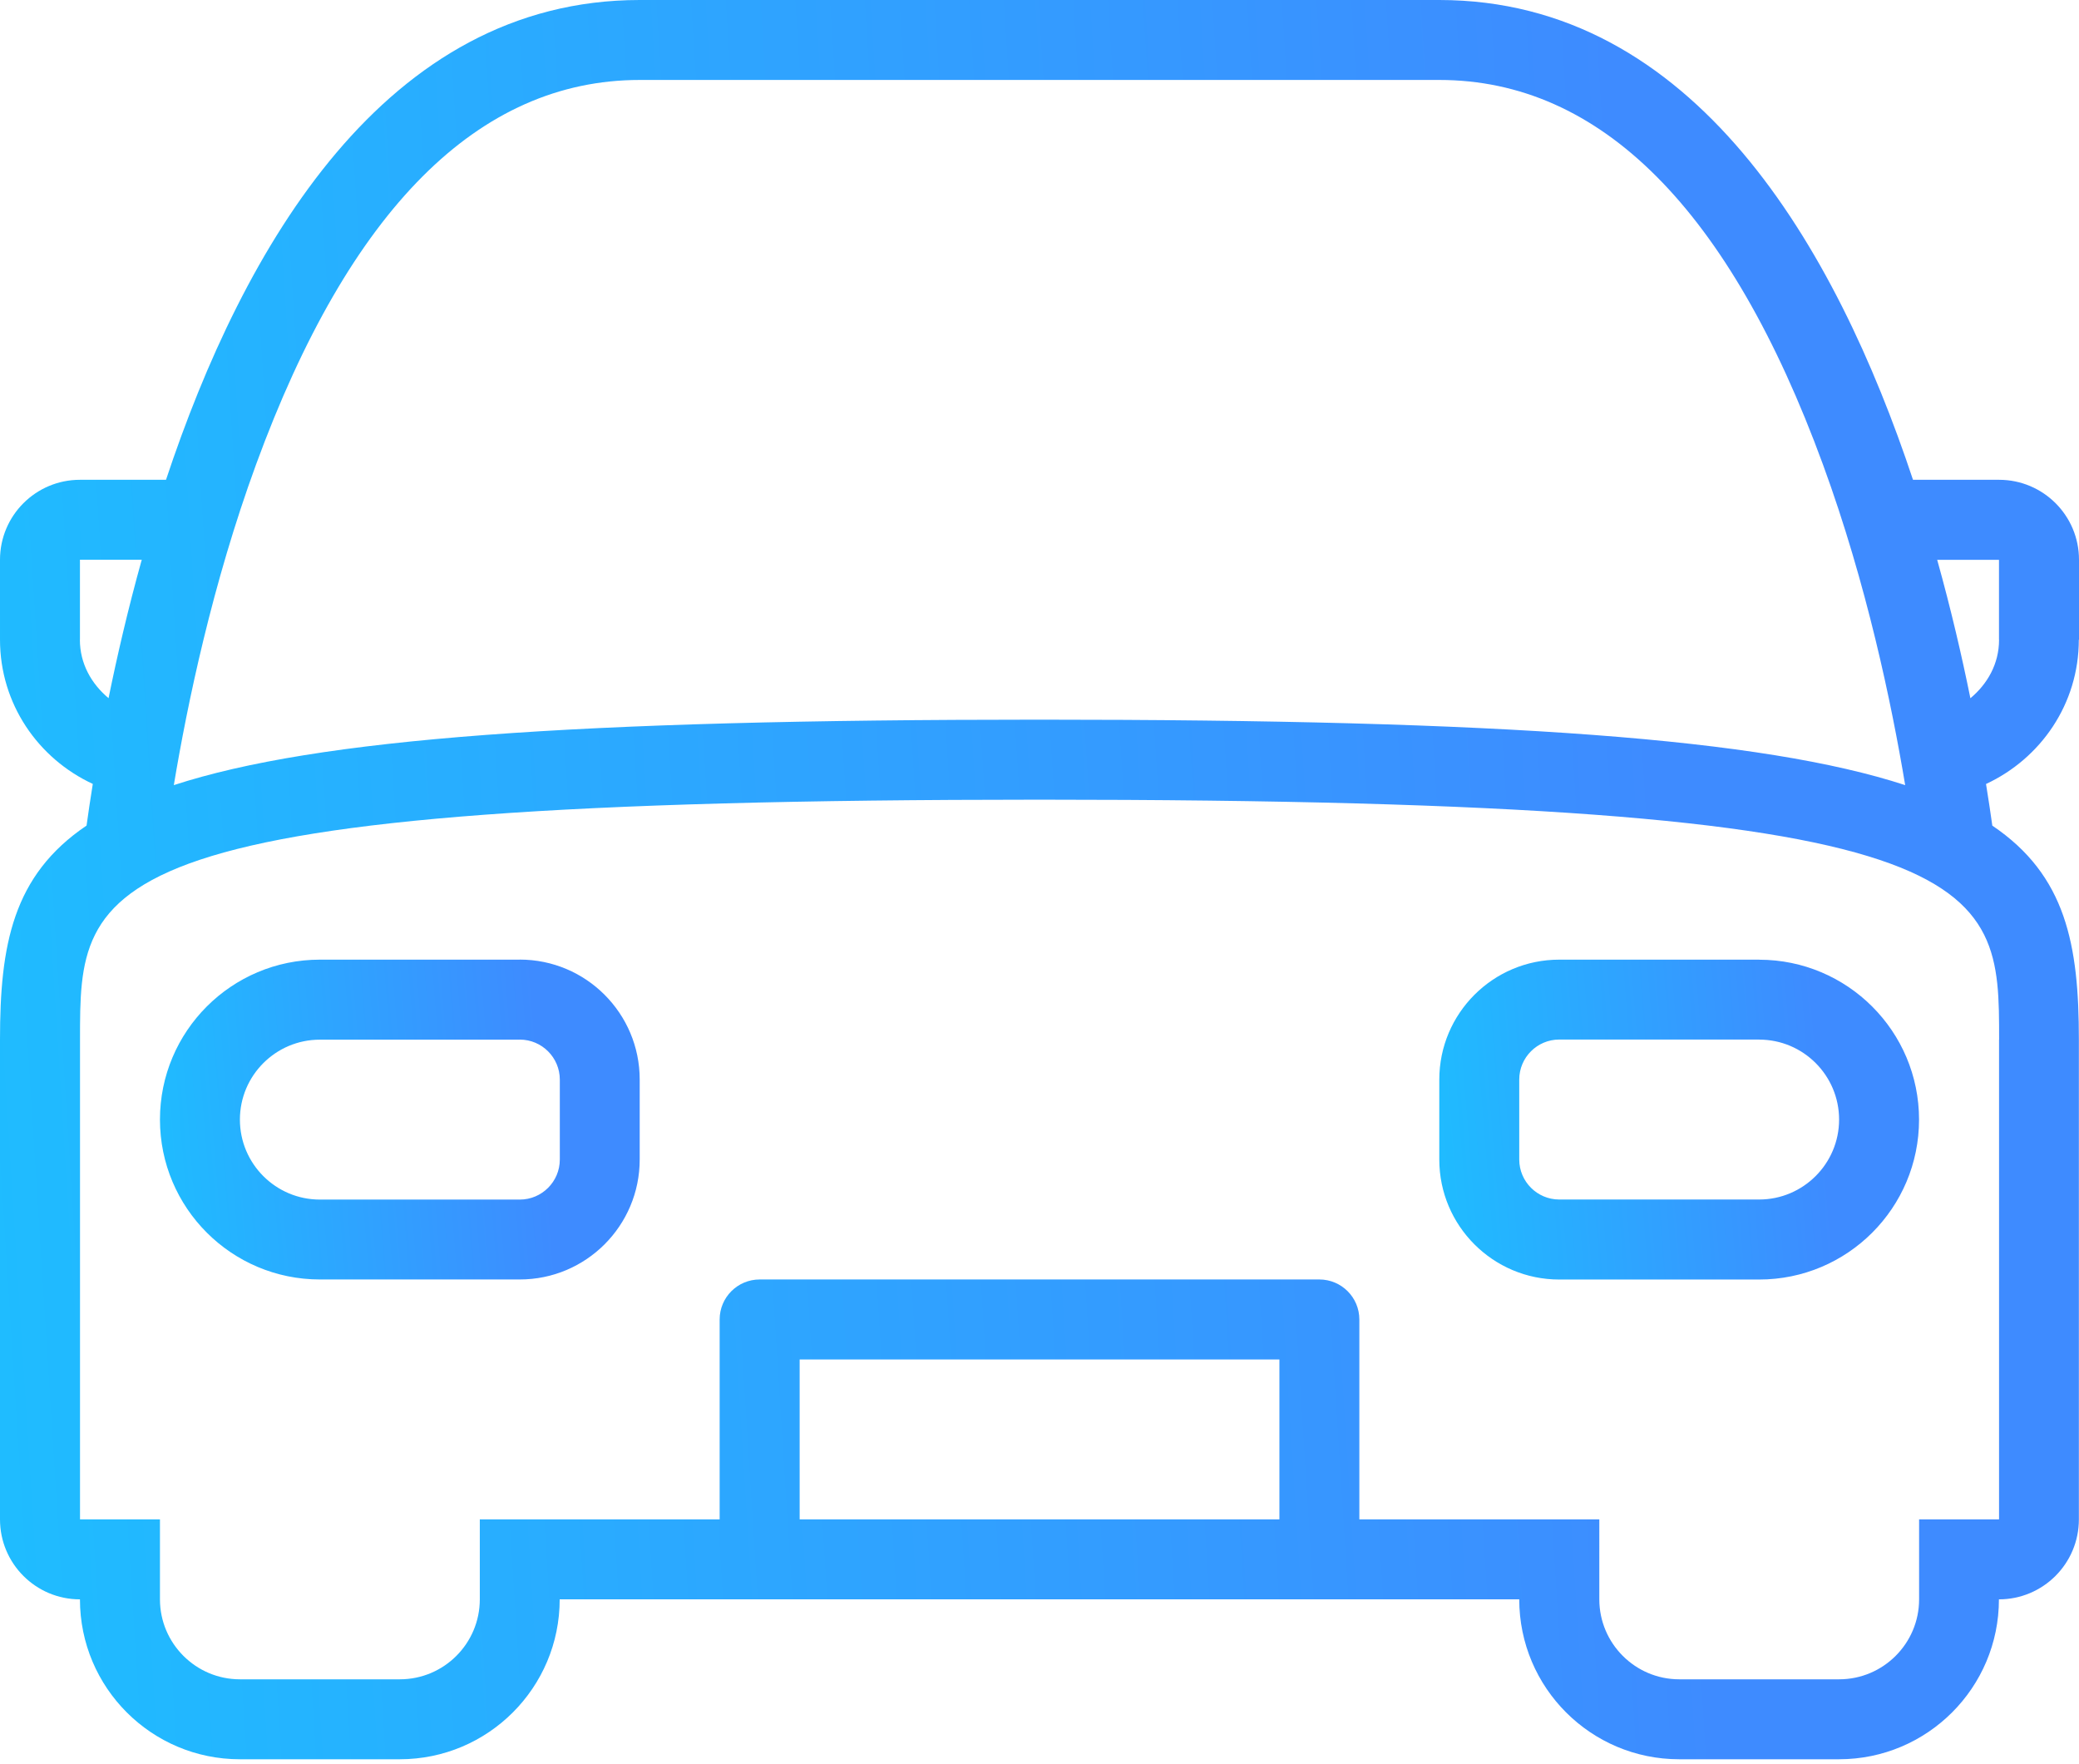
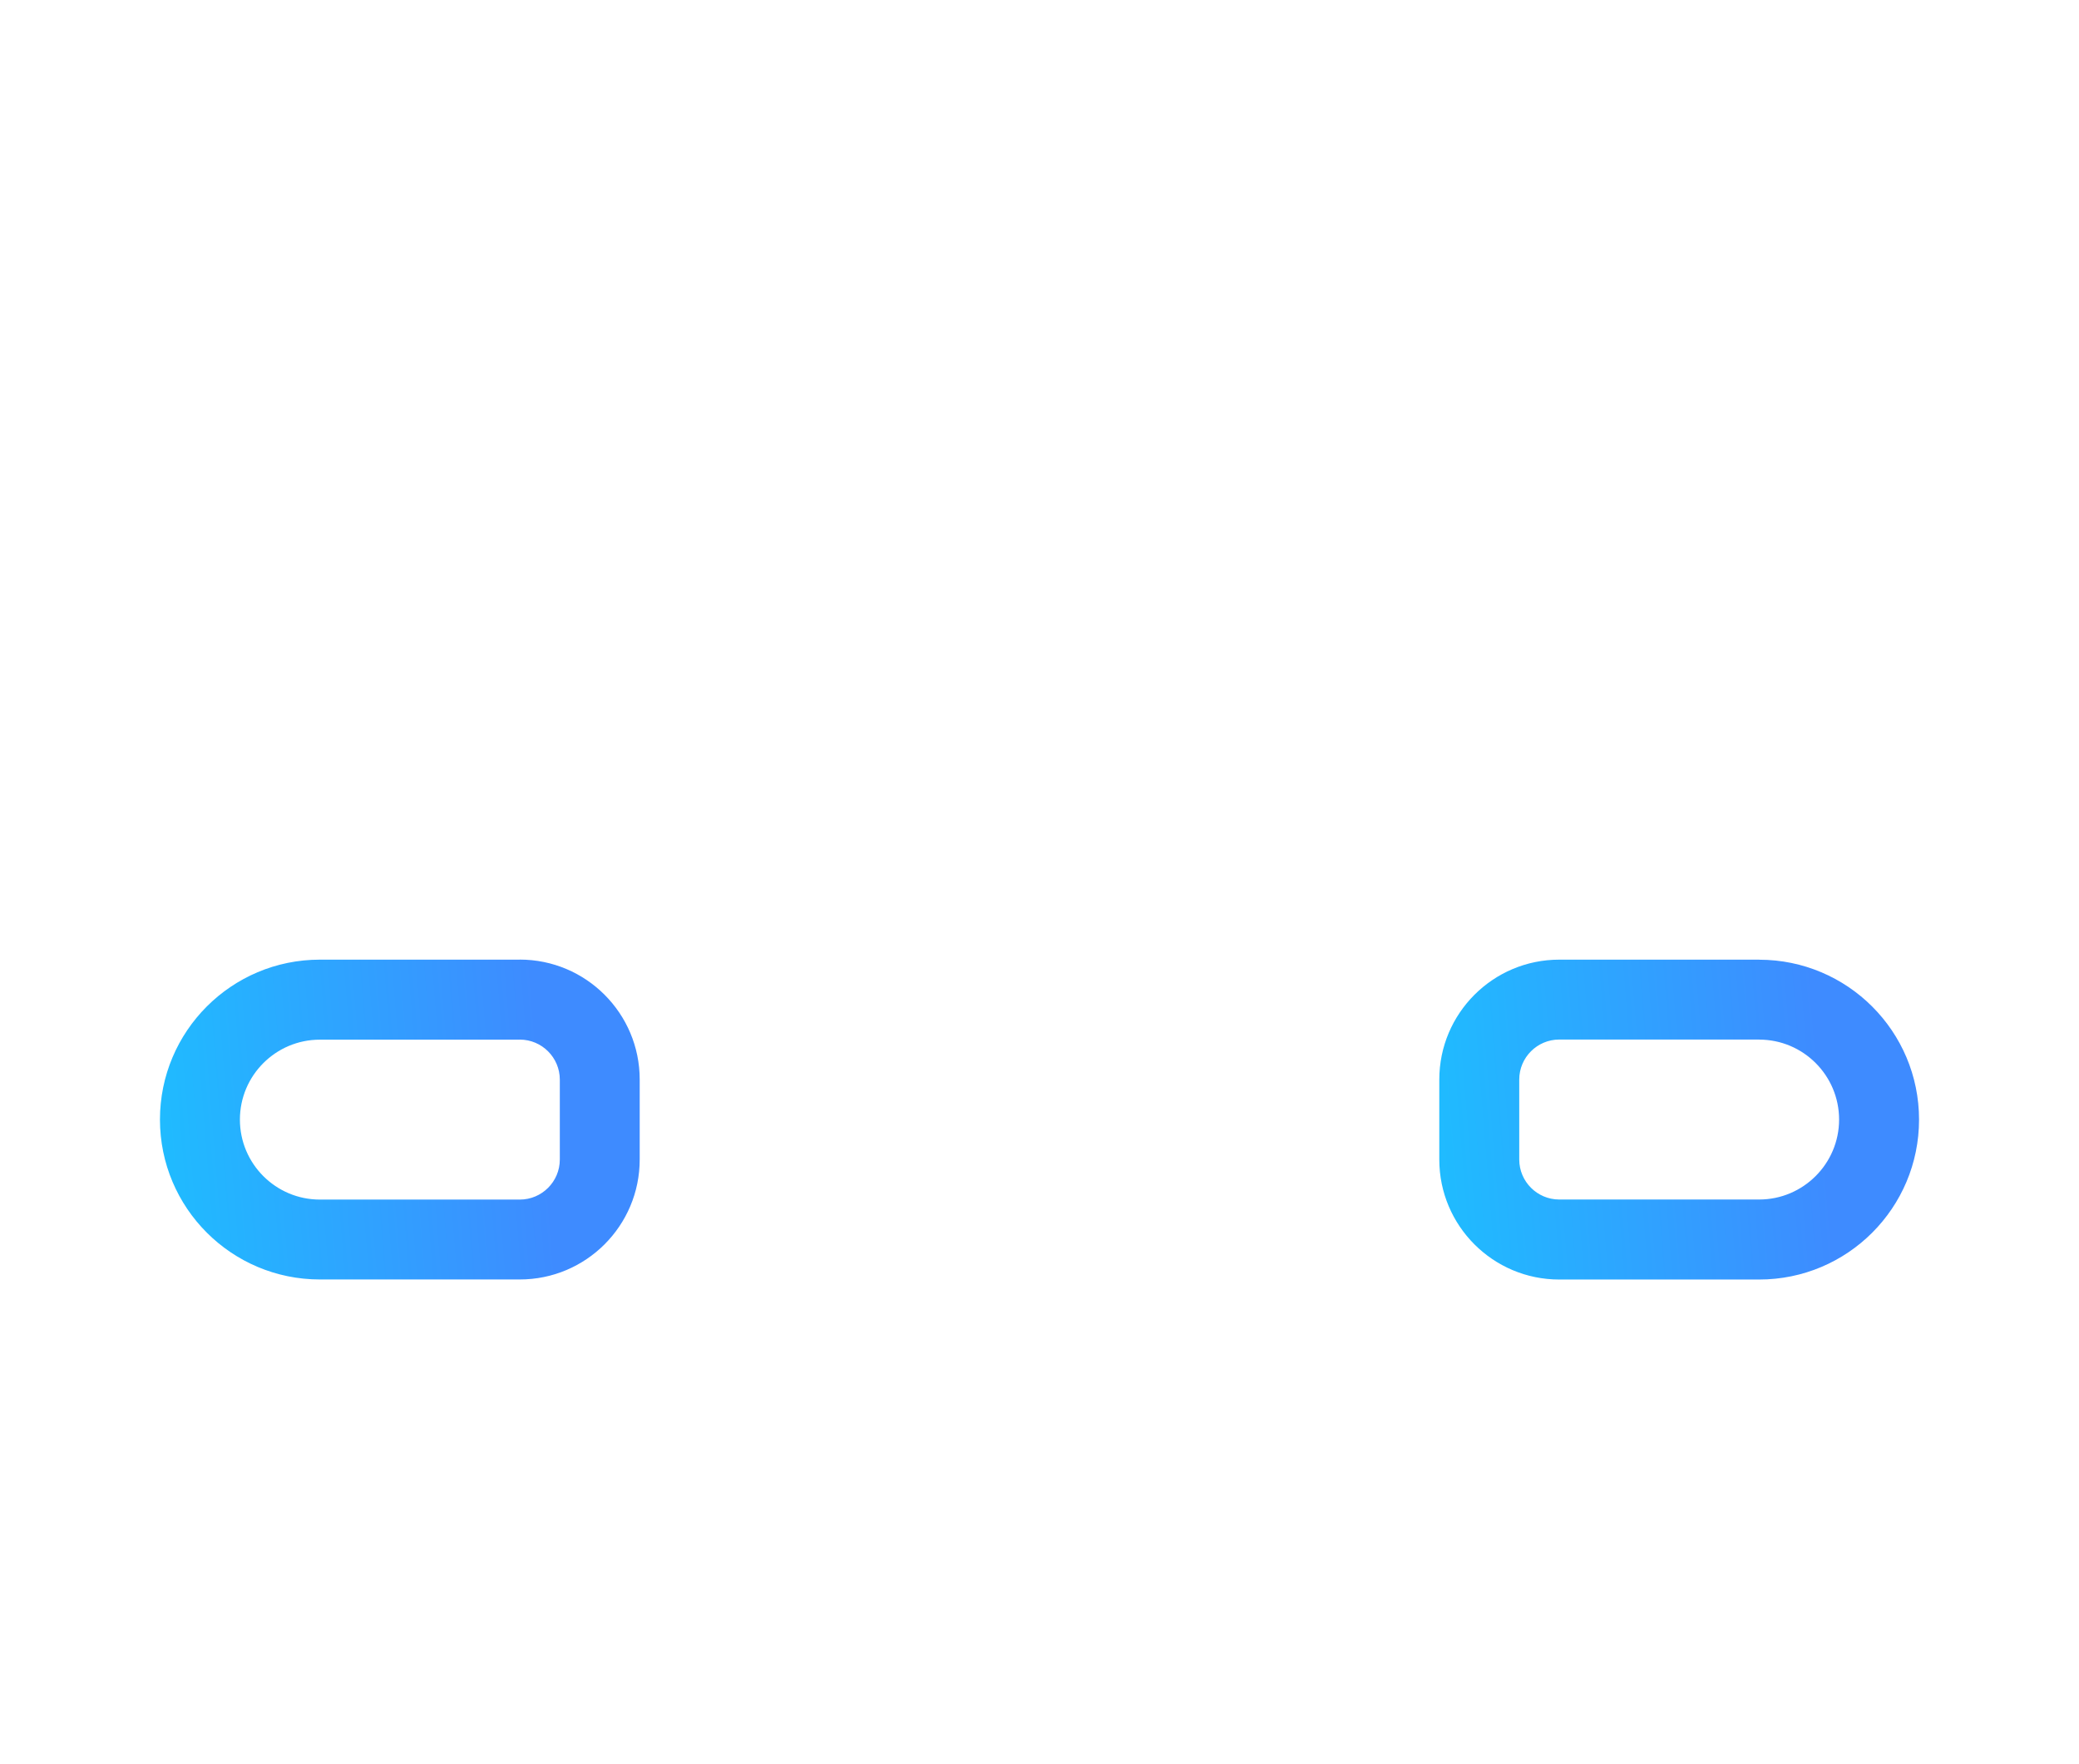
<svg xmlns="http://www.w3.org/2000/svg" width="33" height="28" viewBox="0 0 33 28" fill="none">
  <path d="M27.923 16.5c.7 0 1.269.569 1.269 1.269 0 .7-.57 1.269-1.269 1.269h-3.173c-.35 0-.635-.285-.635-.635v-1.269c0-.35.285-.635.635-.635h3.173Zm0-1.269h-3.173c-1.051 0-1.904.853-1.904 1.904v1.269c0 1.051.853 1.904 1.904 1.904h3.173c1.402 0 2.538-1.137 2.538-2.538 0-1.402-1.137-2.538-2.538-2.538Z" fill="url(#a)" />
  <path d="M8.251 16.5c.35 0 .635.285.635.635v1.269c0 .35-.285.635-.635.635H5.077c-.7 0-1.269-.569-1.269-1.269 0-.7.569-1.269 1.269-1.269h3.173Zm0-1.269H5.077c-1.402 0-2.538 1.137-2.538 2.538 0 1.402 1.137 2.538 2.538 2.538h3.173c1.051 0 1.904-.852 1.904-1.904v-1.269c0-1.051-.853-1.904-1.904-1.904Z" fill="url(#b)" />
-   <path d="M33 10.154V8.884c0-.701-.568-1.269-1.269-1.269H30.365c-1.226-3.688-3.479-7.615-7.519-7.615H10.154c-4.04 0-6.293 3.927-7.519 7.615H1.269c-.701 0-1.269.568-1.269 1.269v1.269c0 1.019.606 1.887 1.473 2.289-.039.245-.073.468-.099.661C.202 13.894 0 14.999 0 16.5v7.615c0 .701.568 1.269 1.269 1.269 0 1.402 1.137 2.538 2.538 2.538H6.346c1.402 0 2.538-1.137 2.538-2.538H24.115c0 1.402 1.137 2.538 2.538 2.538h2.538c1.402 0 2.538-1.137 2.538-2.538.701 0 1.269-.568 1.269-1.269v-7.615c0-1.501-.202-2.606-1.374-3.396-.027-.193-.06-.416-.1-.661.867-.403 1.473-1.27 1.473-2.289H33ZM10.154 1.269h12.692c2.559 0 4.608 2.054 6.09 6.104.693 1.893 1.089 3.794 1.305 5.088-2.269-.74-6.364-1.039-13.741-1.039s-11.472.299-13.741 1.039c.216-1.294.612-3.195 1.305-5.088C5.546 3.323 7.596 1.269 10.155 1.269h-.001Zm-8.885 8.884V8.884h.981c-.219.785-.39 1.526-.527 2.197-.27-.226-.455-.546-.455-.928h0ZM20.308 24.115h-7.615v-2.538h7.615v2.538Zm11.423-7.615v7.615h-1.269v1.269c0 .7-.57 1.269-1.269 1.269h-2.538c-.7 0-1.269-.57-1.269-1.269V24.115H21.577v-3.173c0-.35-.284-.635-.635-.635h-8.884c-.35 0-.635.284-.635.635v3.173H7.616v1.269c0 .7-.569 1.269-1.269 1.269H3.808c-.7 0-1.269-.57-1.269-1.269V24.115H1.27v-7.615c0-2.535 0-3.808 15.231-3.808 15.231 0 15.231 1.272 15.231 3.808Zm0-6.346c0 .382-.184.702-.455.928-.136-.671-.308-1.413-.527-2.197h.981v1.269Z" fill="url(#c)" />
  <defs>
    <linearGradient id="a" x1="22.948" y1="20.625" x2="29.144" y2="20.125" gradientUnits="userSpaceOnUse">
      <stop stop-color="#1FBCFF" />
      <stop offset="1" stop-color="#3E8BFF" />
    </linearGradient>
    <linearGradient id="b" x1="2.641" y1="20.625" x2="8.837" y2="20.125" gradientUnits="userSpaceOnUse">
      <stop stop-color="#1FBCFF" />
      <stop offset="1" stop-color="#3E8BFF" />
    </linearGradient>
    <linearGradient id="c" x1=".444" y1="29.668" x2="27.358" y2="27.959" gradientUnits="userSpaceOnUse">
      <stop stop-color="#1FBCFF" />
      <stop offset="1" stop-color="#3E8BFF" />
    </linearGradient>
  </defs>
</svg>